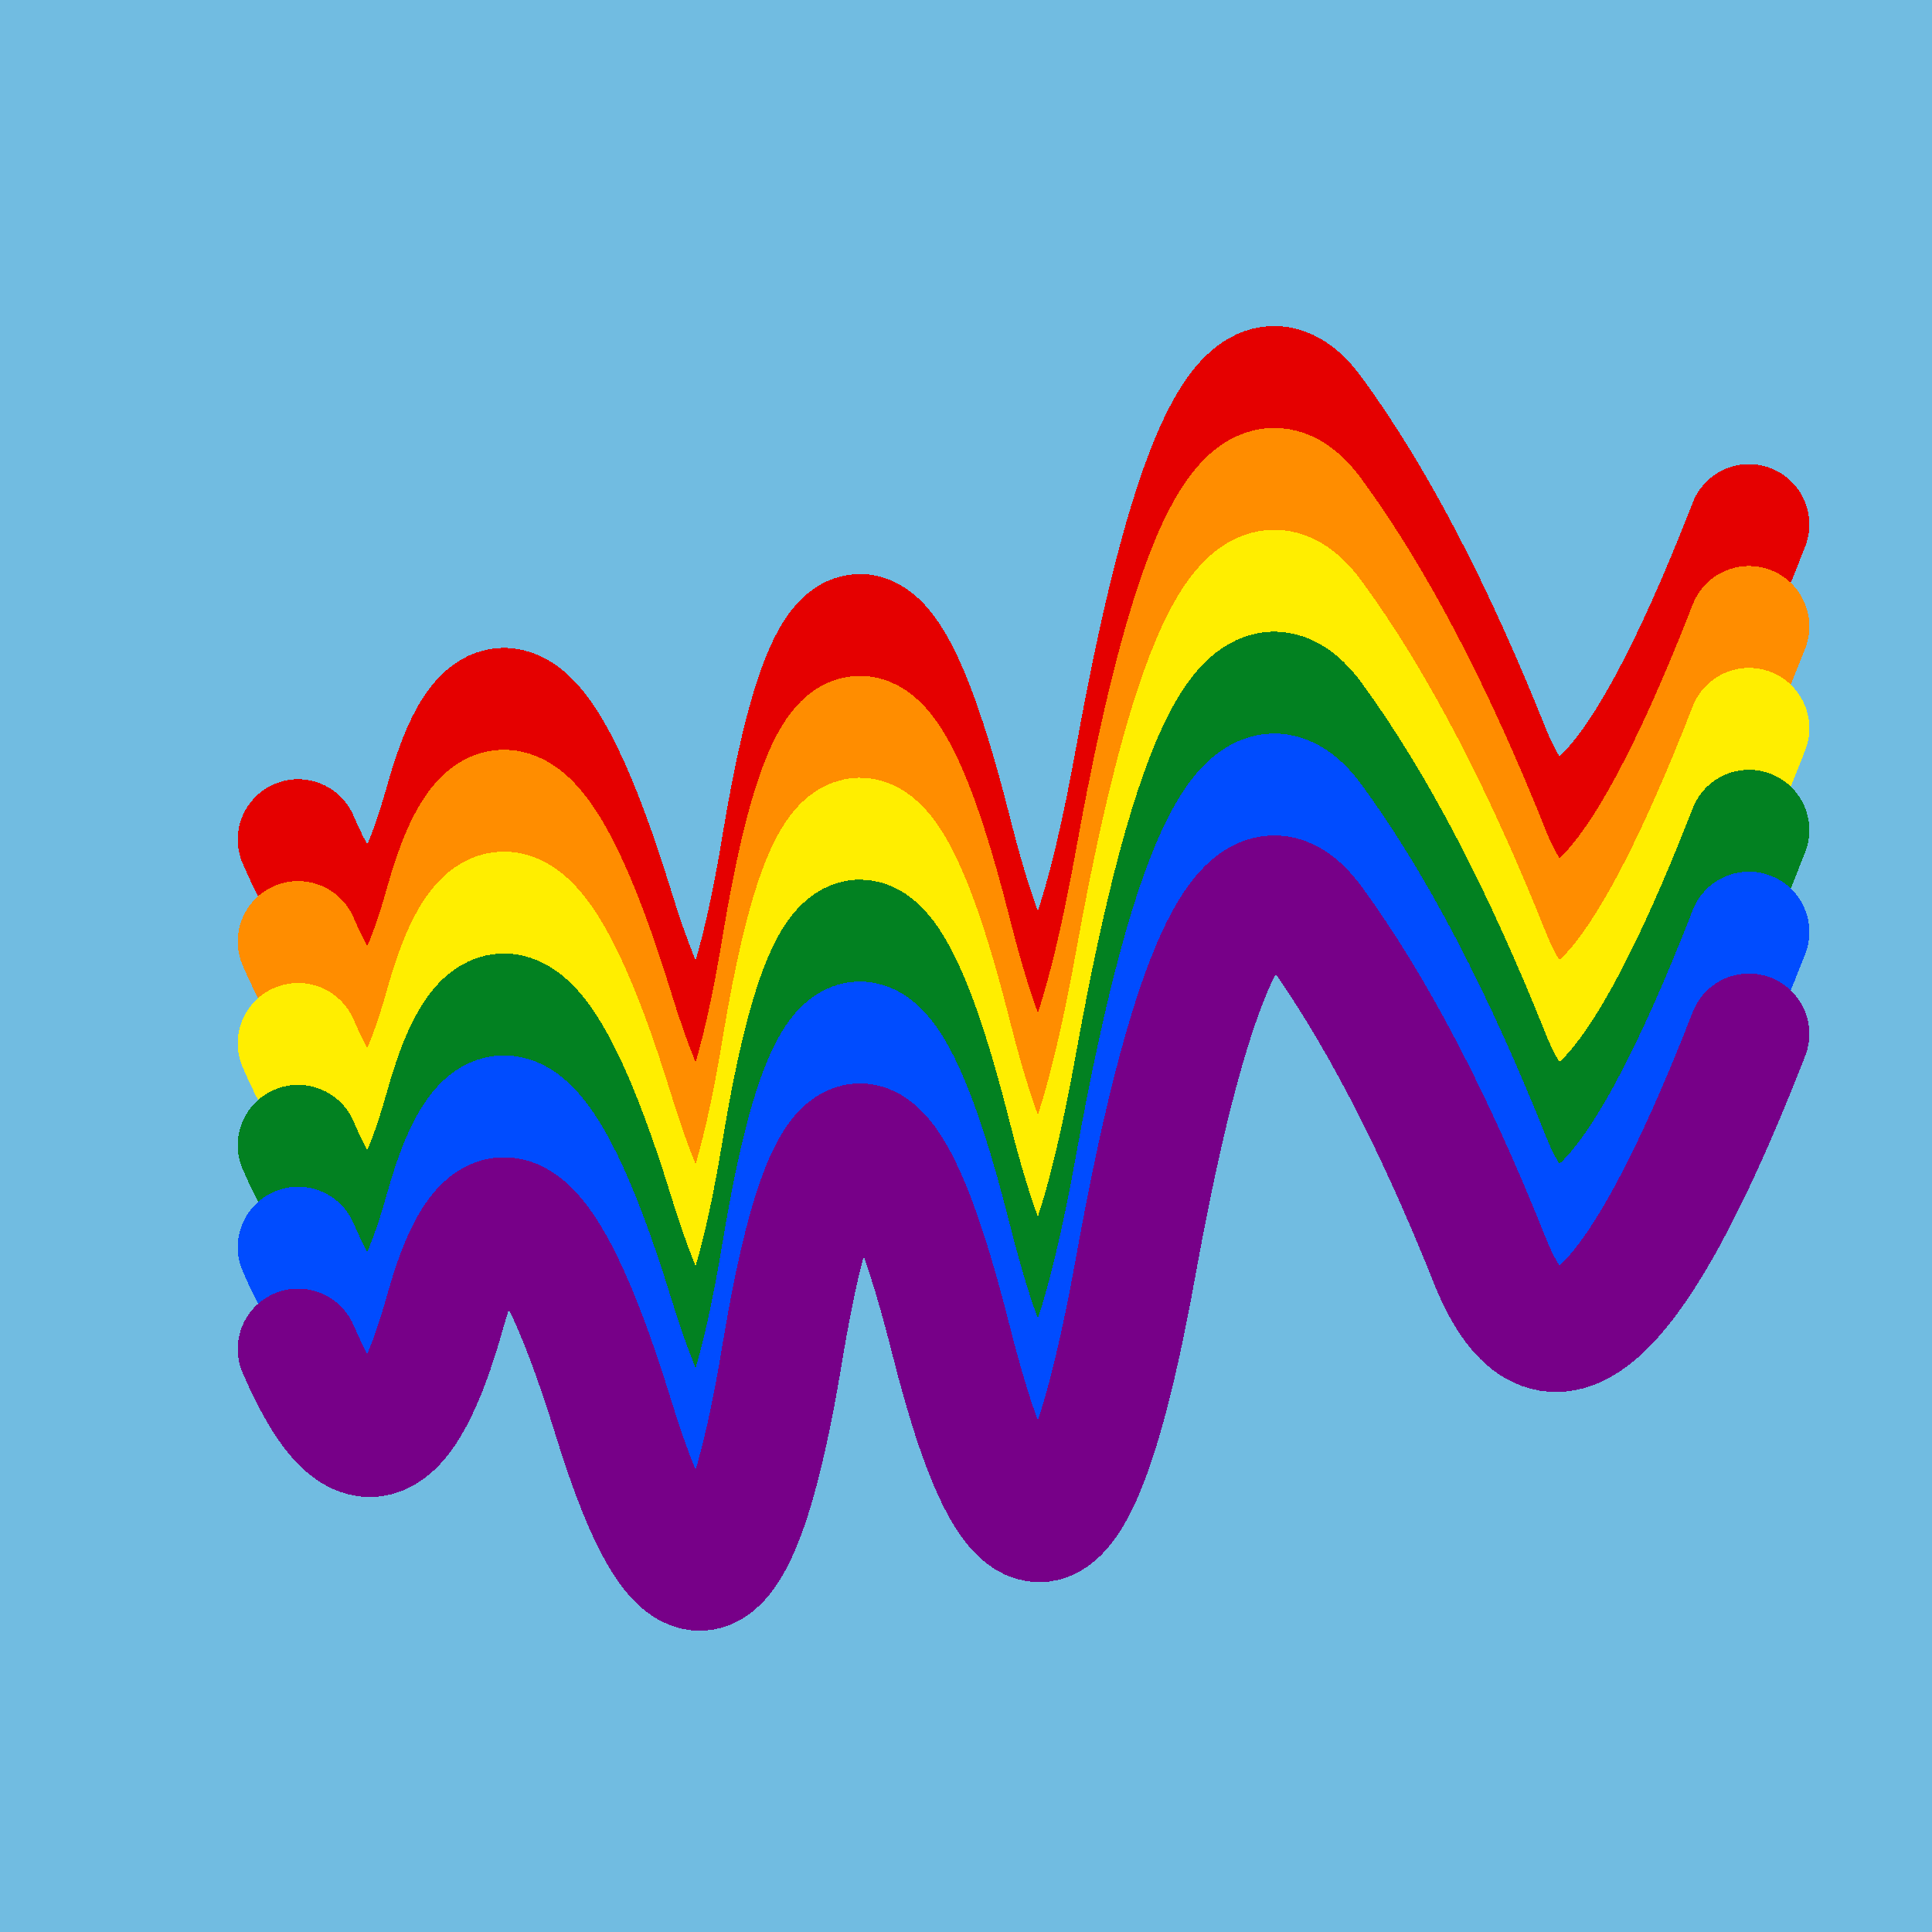
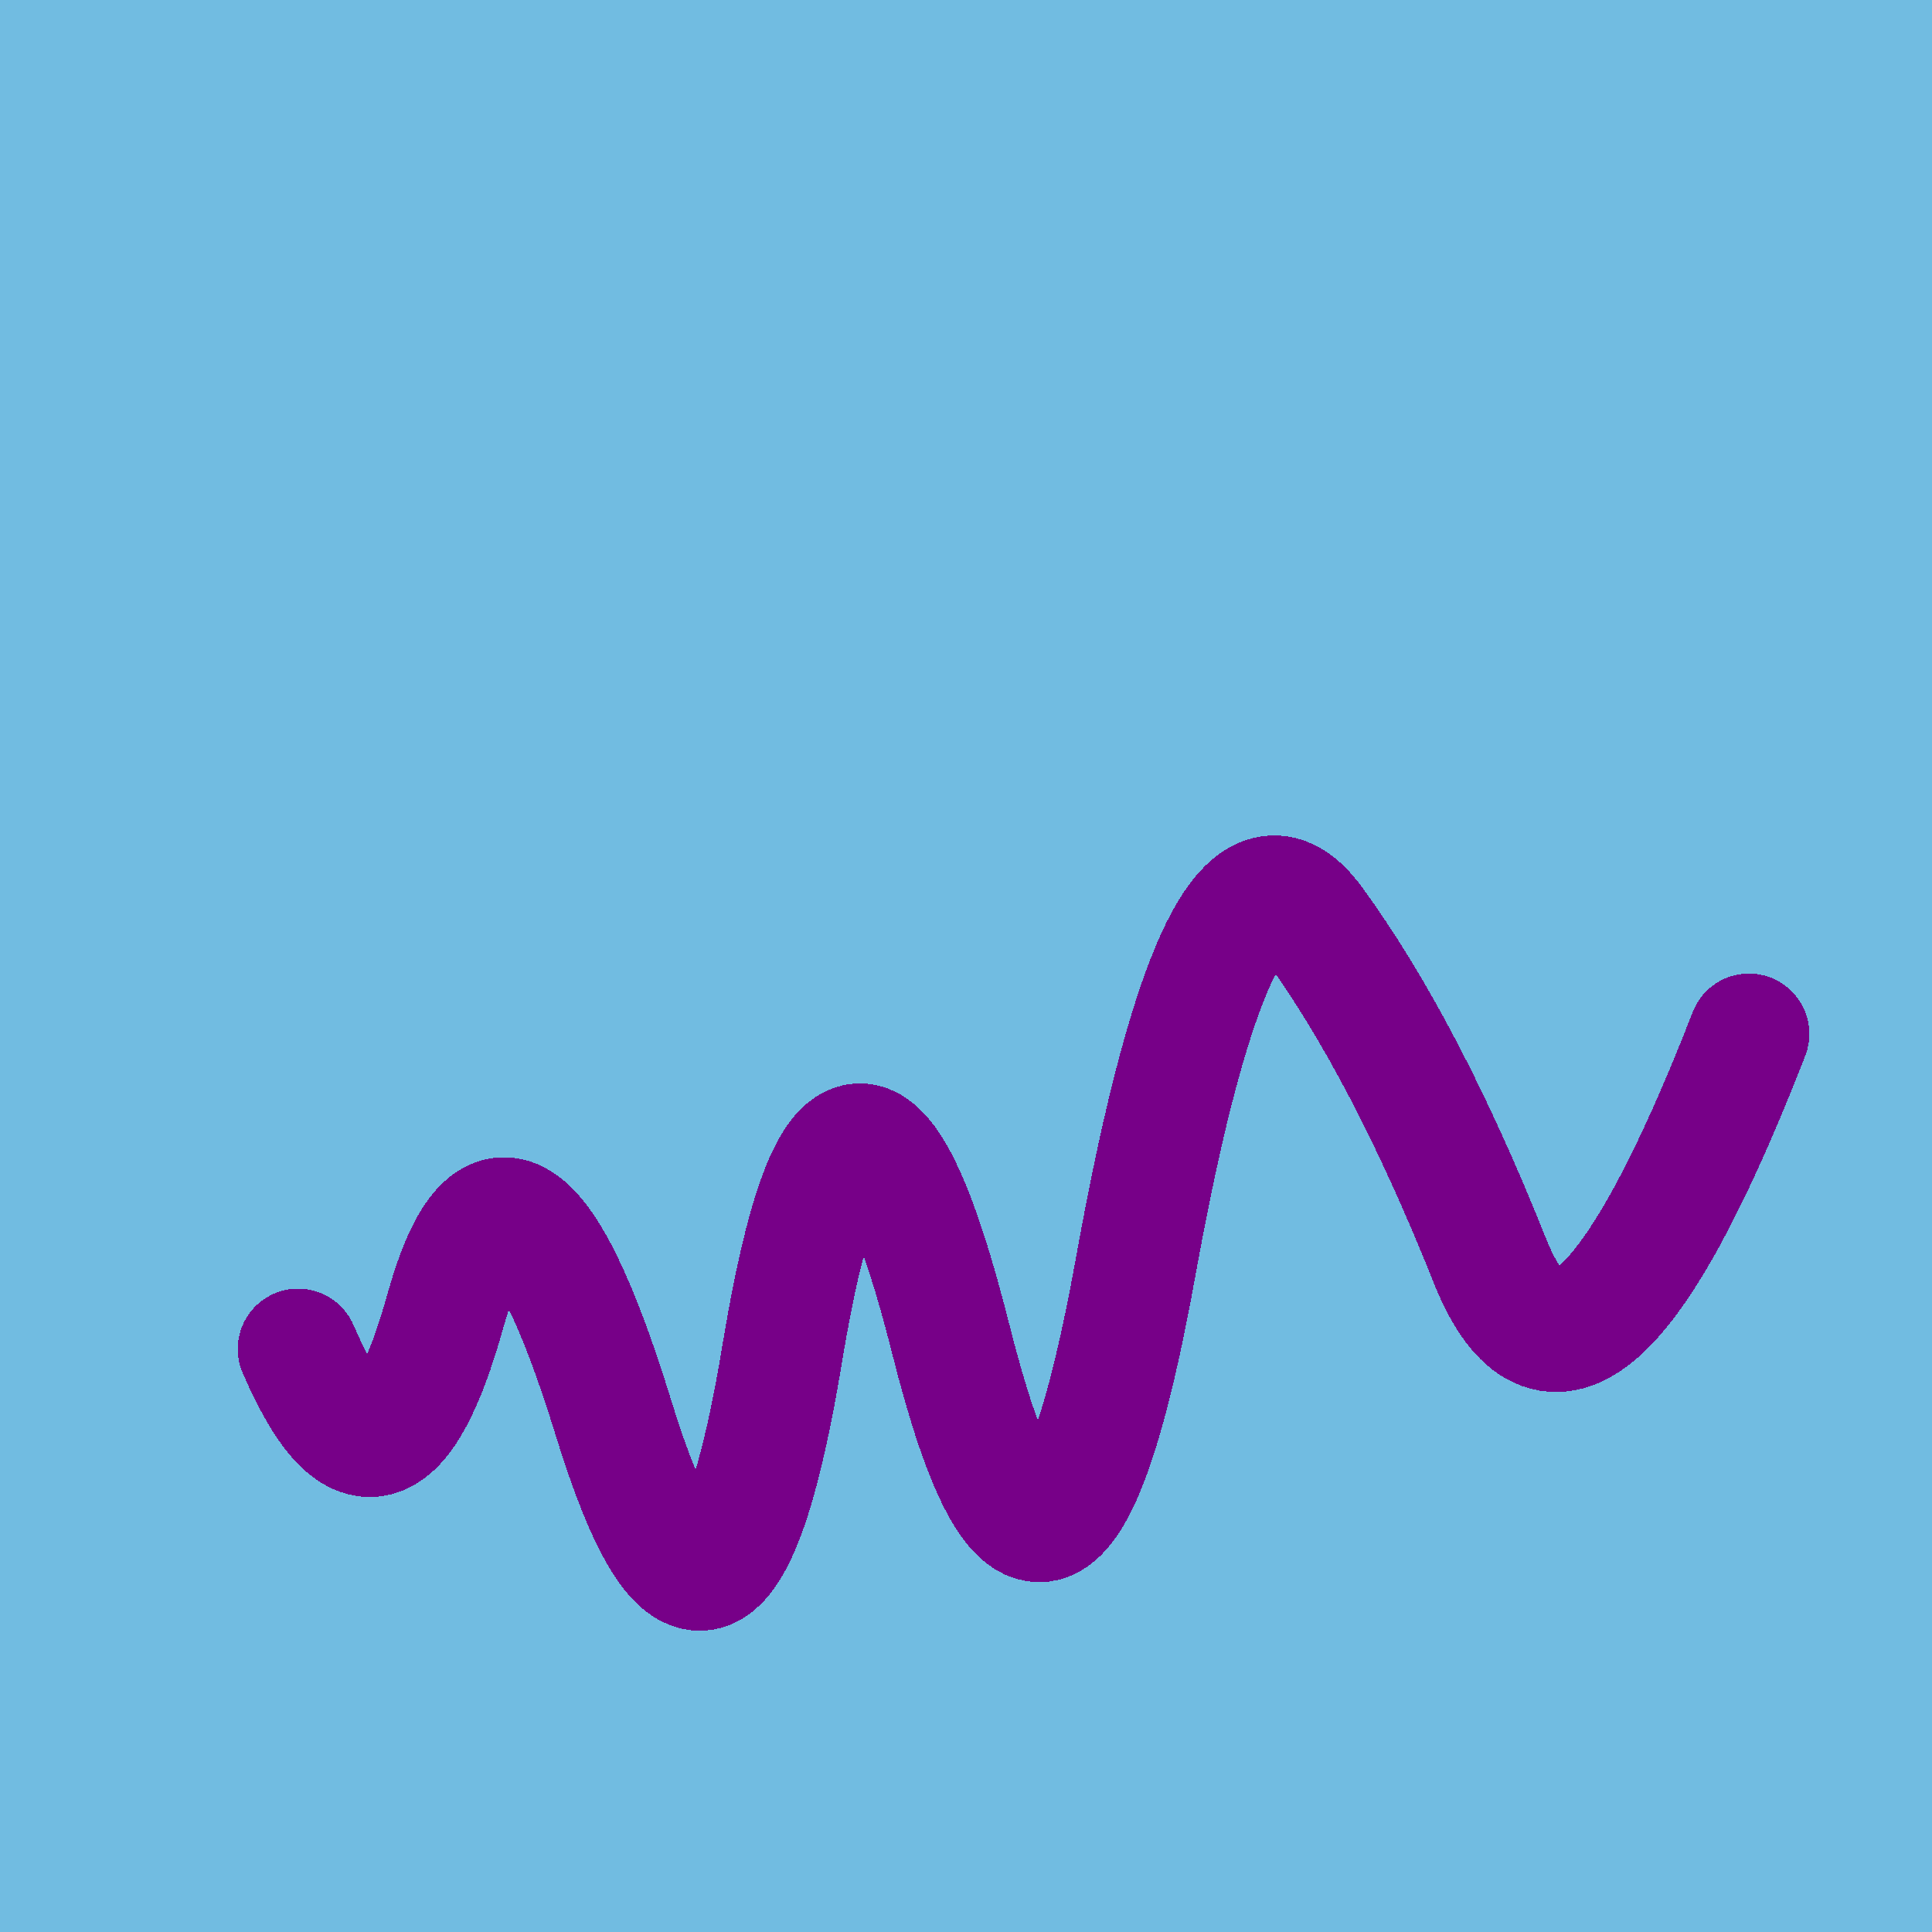
<svg xmlns="http://www.w3.org/2000/svg" width="1024" height="1024" viewBox="0 0 1024 1024" shape-rendering="crispEdges">
  <rect width="1024" height="1024" fill="#71BCE1" />
-   <path d="M158,445 Q202,547,236,425,270,303,325,481,380,660,415,445,451,230,504,440,557,651,602,401,647,152,696,219,745,286,790,399,836,512,927,278" fill="transparent" stroke="#E50000" stroke-width="64" stroke-linecap="round" transform="translate(0,0)" />
-   <path d="M158,445 Q202,547,236,425,270,303,325,481,380,660,415,445,451,230,504,440,557,651,602,401,647,152,696,219,745,286,790,399,836,512,927,278" fill="transparent" stroke="#FF8D00" stroke-width="64" stroke-linecap="round" transform="translate(0,54)" />
-   <path d="M158,445 Q202,547,236,425,270,303,325,481,380,660,415,445,451,230,504,440,557,651,602,401,647,152,696,219,745,286,790,399,836,512,927,278" fill="transparent" stroke="#FFEE00" stroke-width="64" stroke-linecap="round" transform="translate(0,108)" />
-   <path d="M158,445 Q202,547,236,425,270,303,325,481,380,660,415,445,451,230,504,440,557,651,602,401,647,152,696,219,745,286,790,399,836,512,927,278" fill="transparent" stroke="#028121" stroke-width="64" stroke-linecap="round" transform="translate(0,162)" />
-   <path d="M158,445 Q202,547,236,425,270,303,325,481,380,660,415,445,451,230,504,440,557,651,602,401,647,152,696,219,745,286,790,399,836,512,927,278" fill="transparent" stroke="#004CFF" stroke-width="64" stroke-linecap="round" transform="translate(0,216)" />
  <path d="M158,445 Q202,547,236,425,270,303,325,481,380,660,415,445,451,230,504,440,557,651,602,401,647,152,696,219,745,286,790,399,836,512,927,278" fill="transparent" stroke="#770088" stroke-width="64" stroke-linecap="round" transform="translate(0,270)" />
</svg>